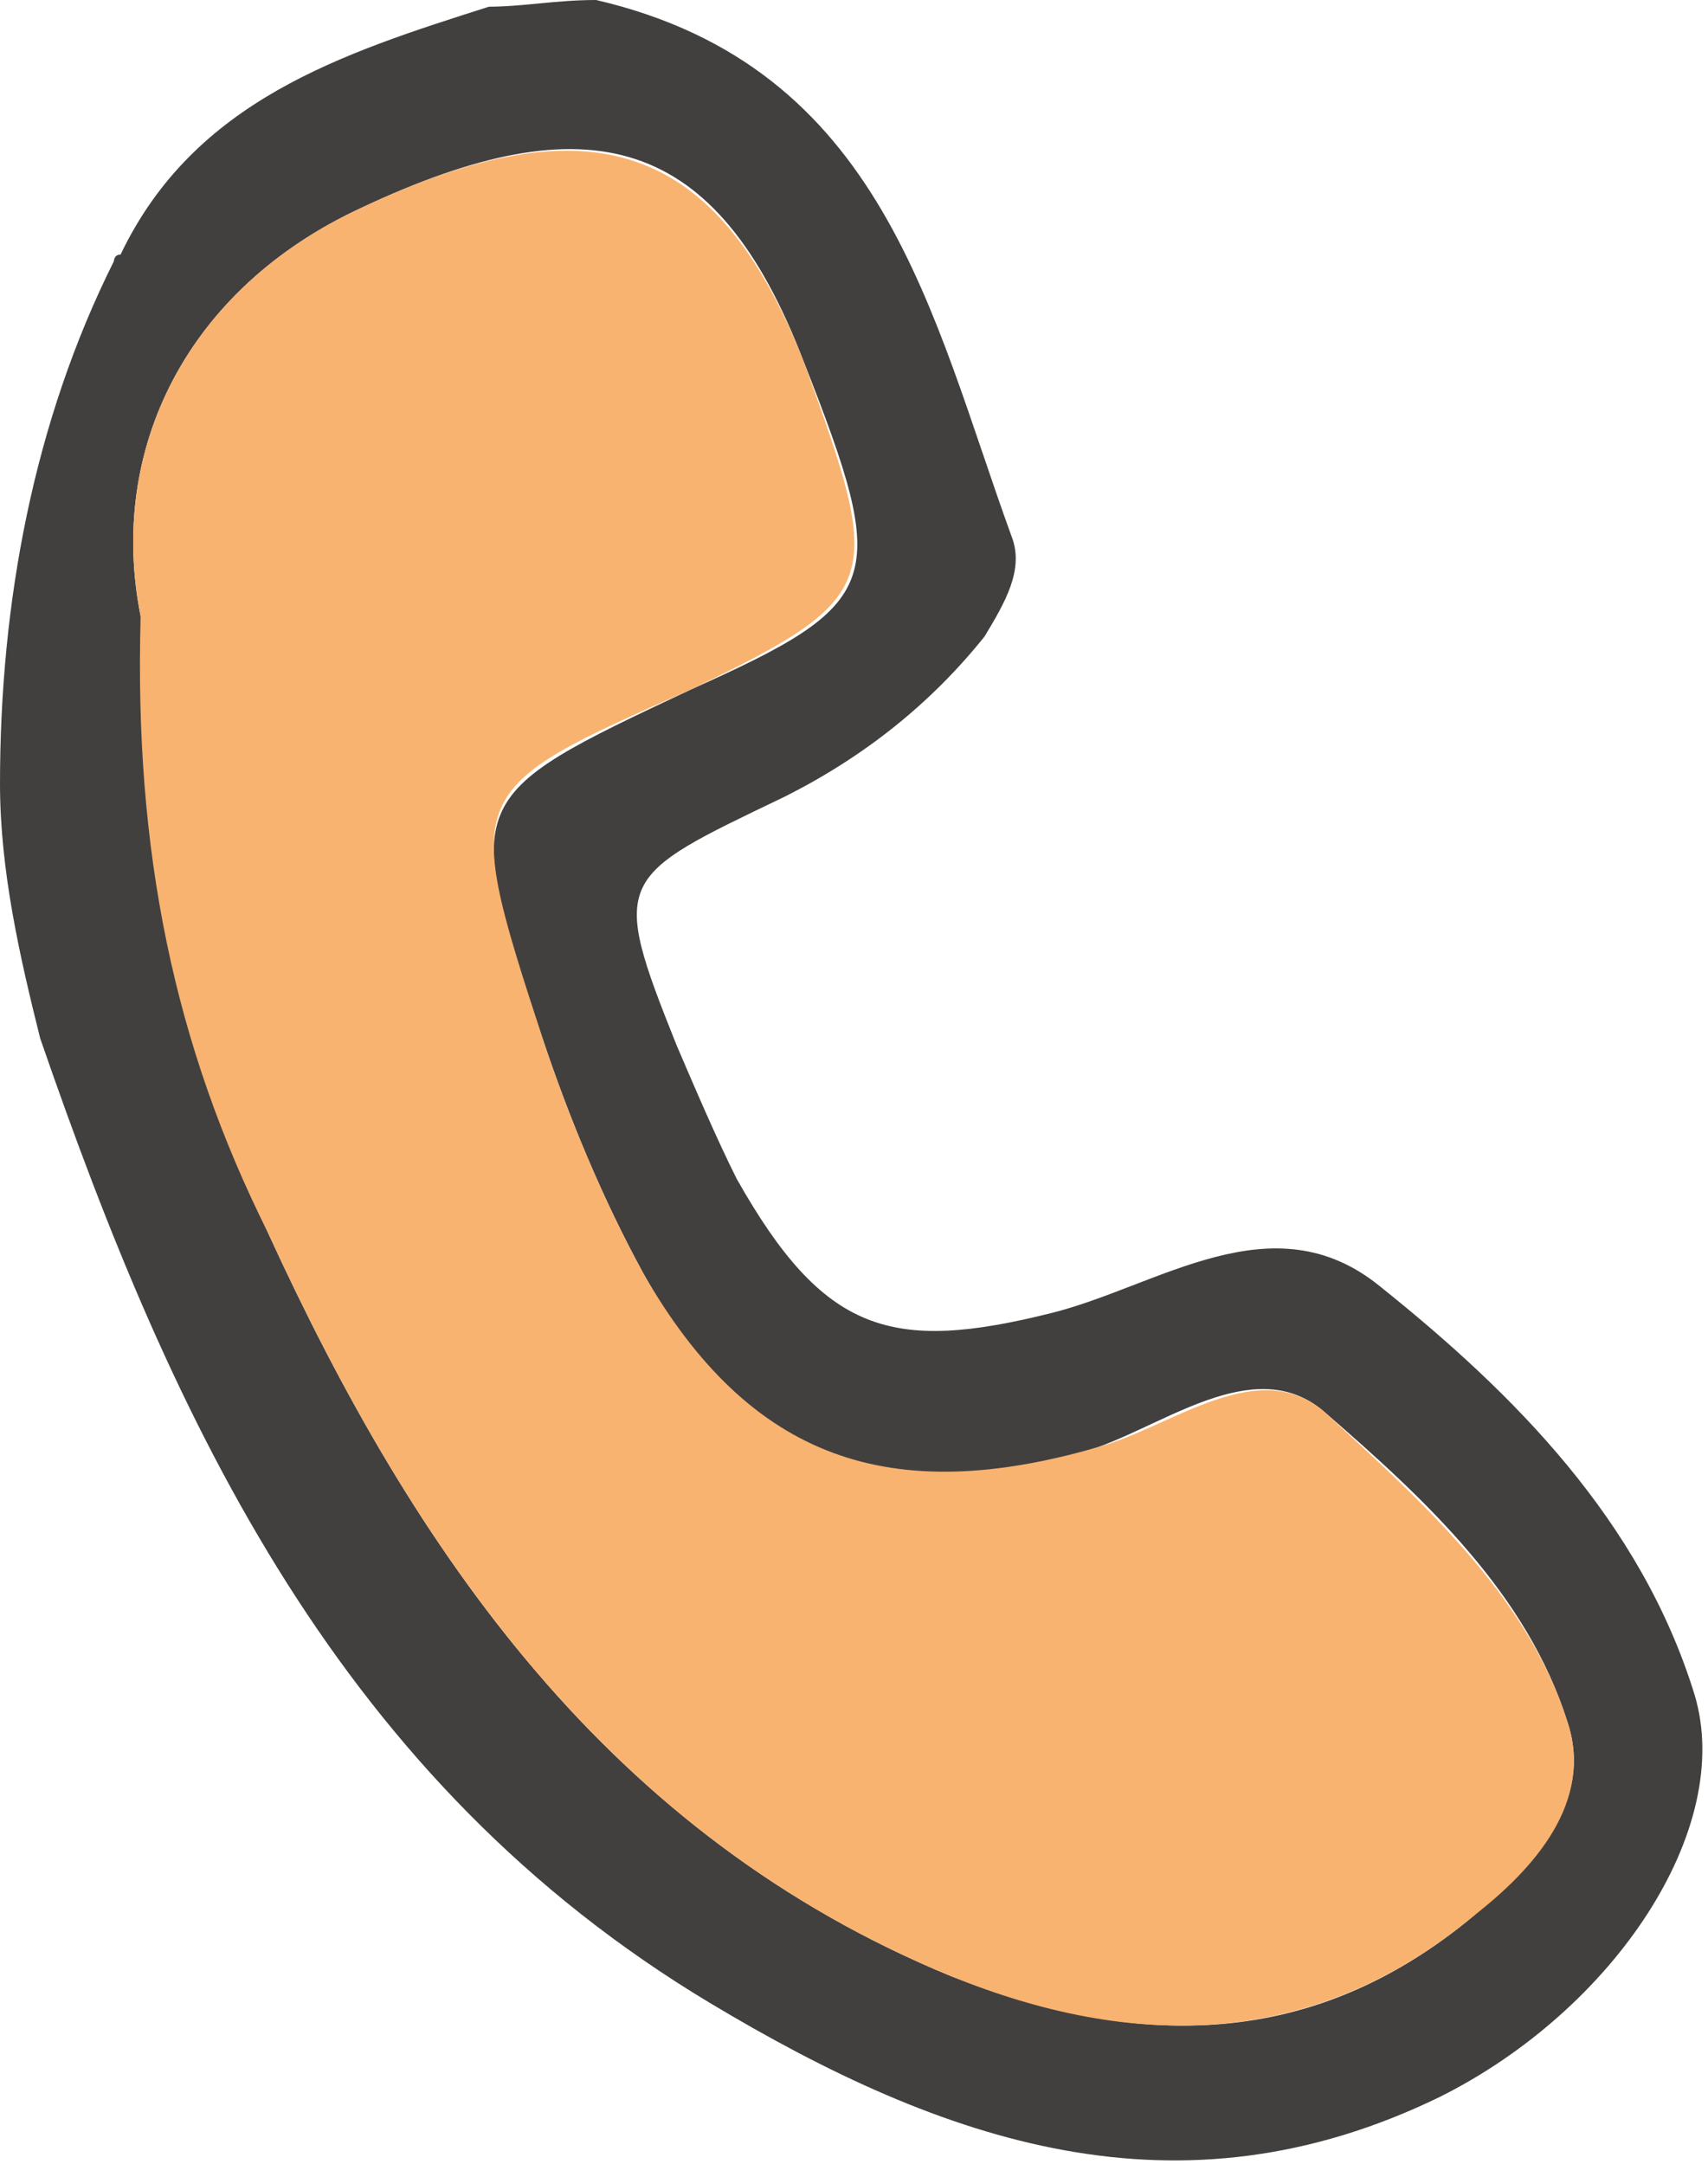
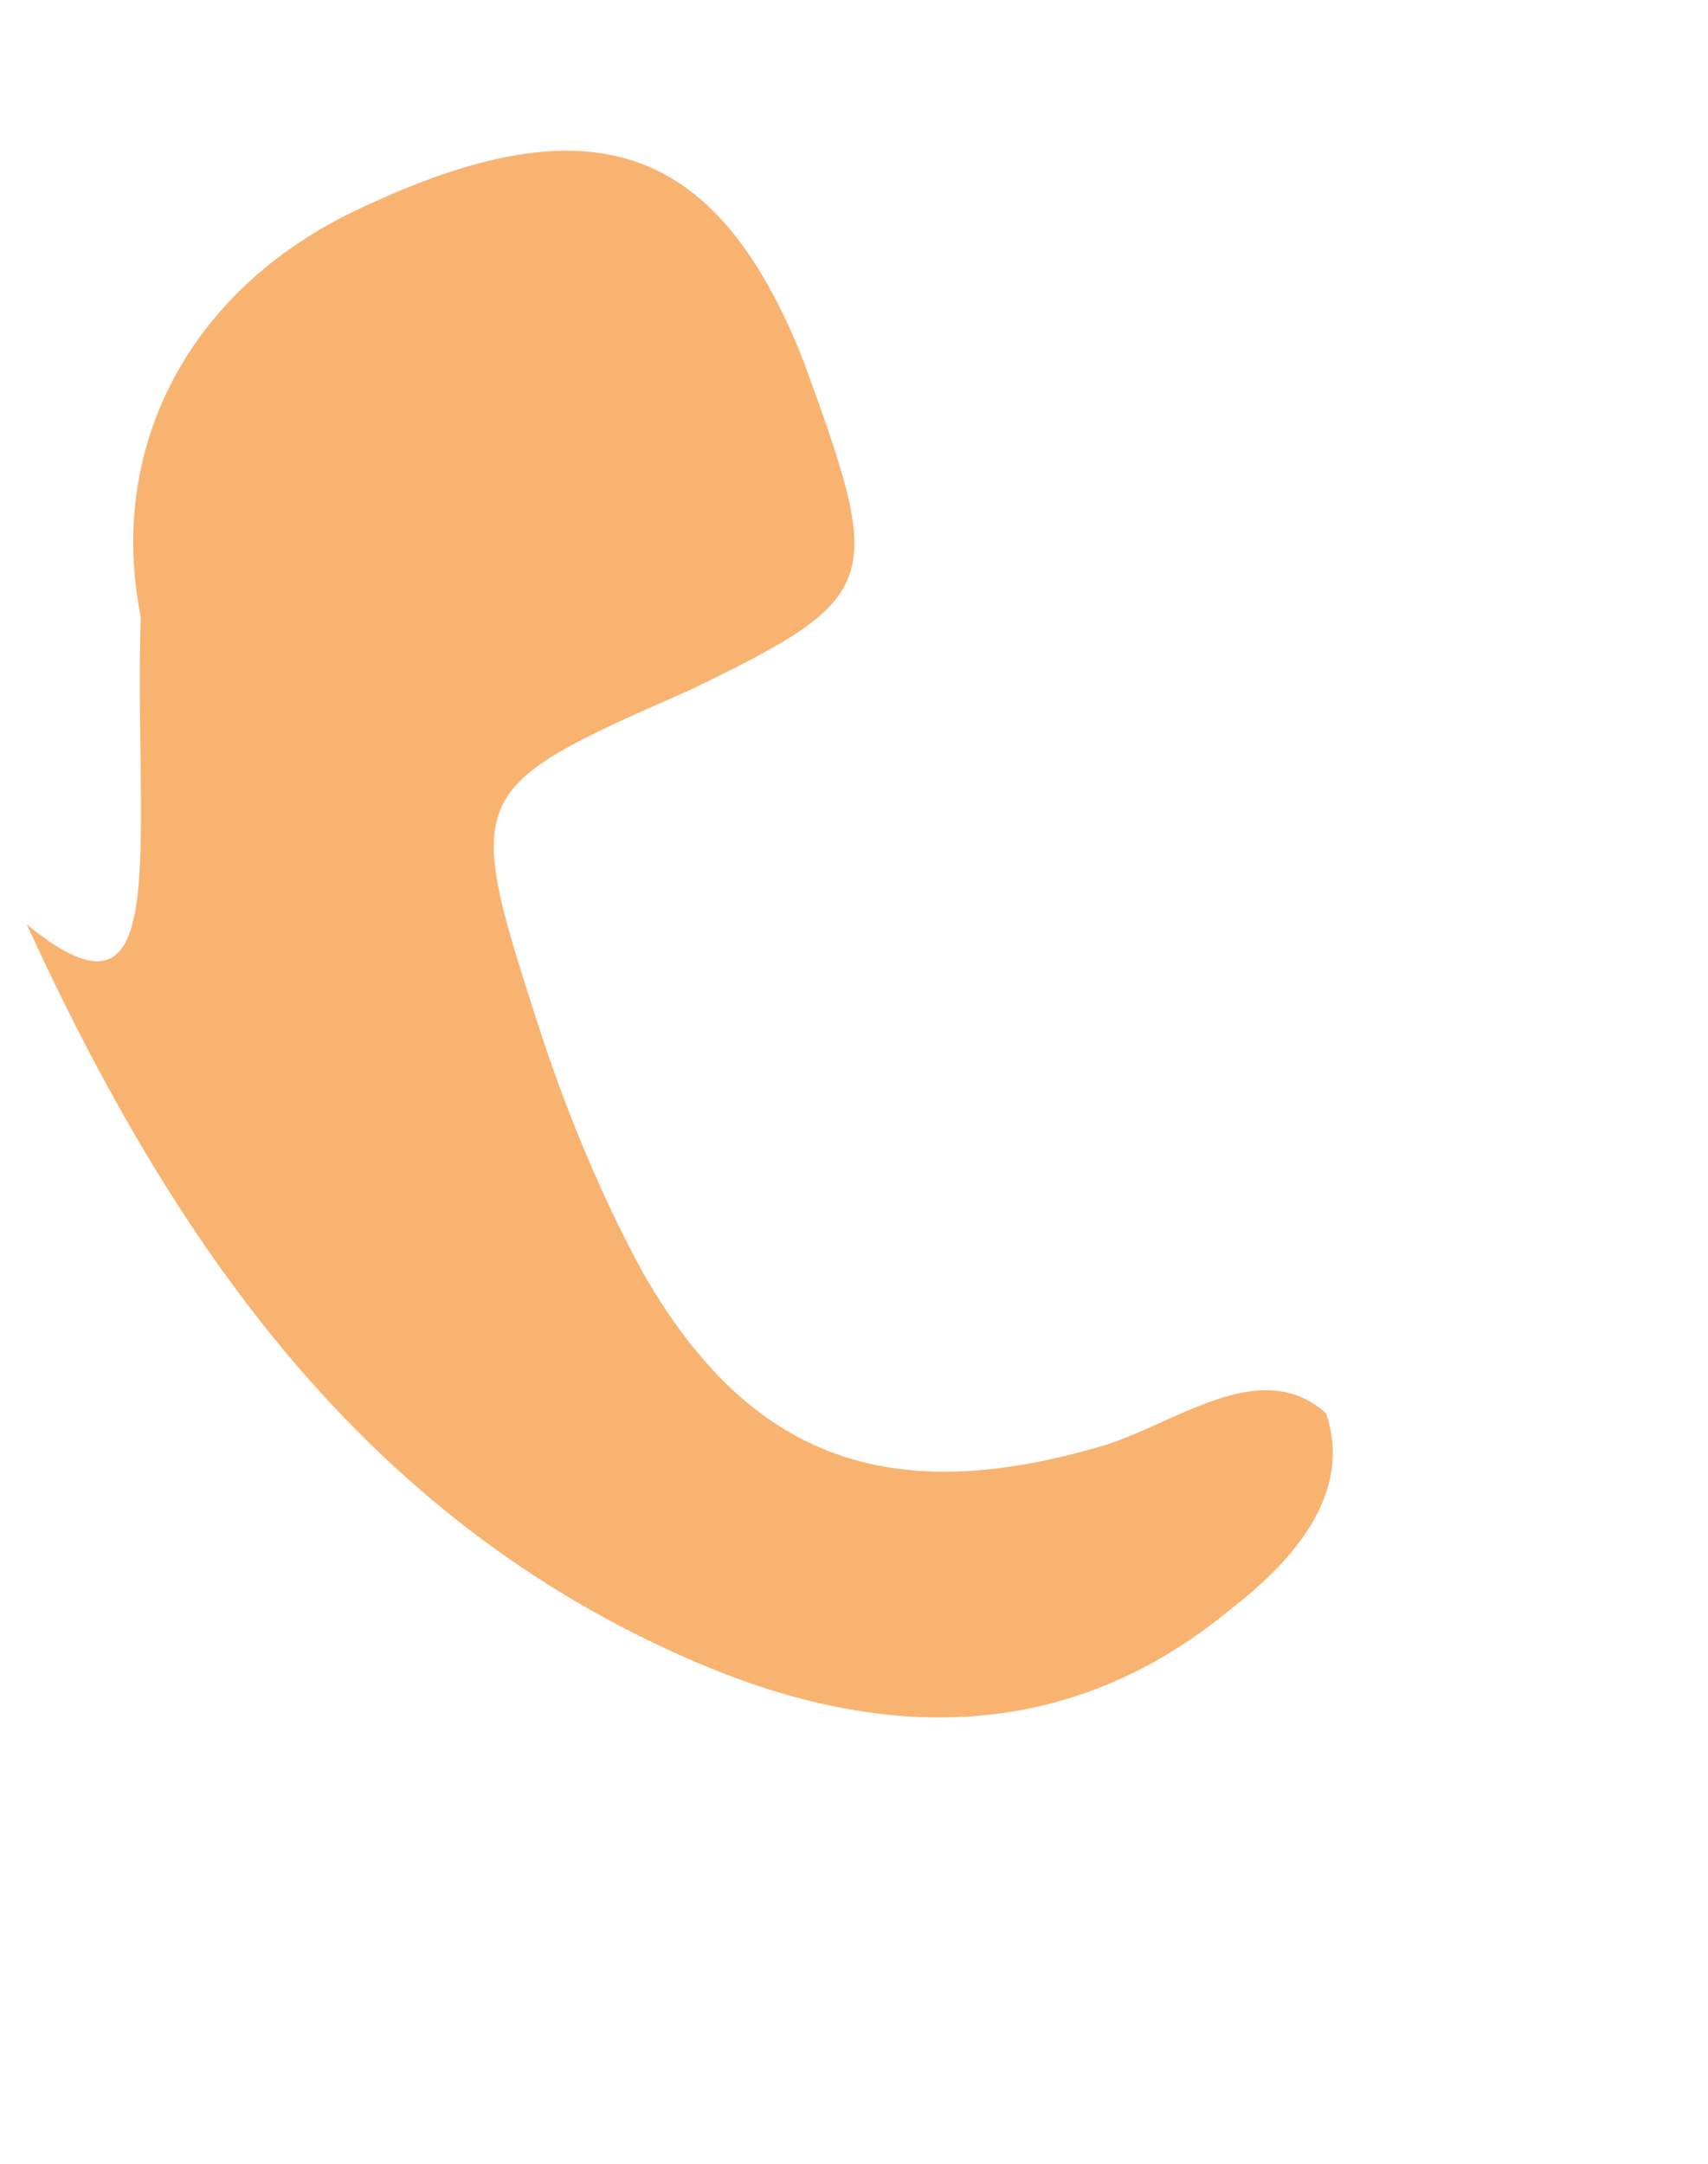
<svg xmlns="http://www.w3.org/2000/svg" version="1.1" id="レイヤー_1" x="0px" y="0px" viewBox="0 0 25.5 32.3" style="enable-background:new 0 0 25.5 32.3;" xml:space="preserve">
  <style type="text/css">
	.st0{fill:#41403F;}
	.st1{fill:#F9B370;}
</style>
  <g>
-     <path class="st0" d="M8.9,0c4.3,1,5,4.7,6.2,8c0.2,0.5-0.1,1-0.4,1.5c-0.8,1-1.8,1.8-3,2.4c-2.5,1.2-2.6,1.2-1.6,3.7   c0.3,0.7,0.6,1.4,0.9,2c1.3,2.3,2.3,2.6,4.7,2c1.6-0.4,3.3-1.7,4.9-0.4c2,1.6,3.9,3.5,4.7,6.1c0.6,2-1.2,4.7-3.8,6   c-3.9,1.9-7.4,0.7-10.9-1.4c-5.5-3.3-8-8.6-10-14.4c0,0,0,0,0,0C0.3,14.3,0,13,0,11.7v0C0,9,0.5,6.3,1.7,3.9c0,0,0-0.1,0.1-0.1   c1.1-2.3,3.3-3,5.5-3.7C7.8,0.1,8.3,0,8.9,0z M2.1,9.2c0,3.5,0.6,6.4,1.9,9.2c2.2,4.8,5.1,9,10.2,11.1c2.8,1.1,5.4,1.1,7.8-0.9   c0.9-0.8,1.8-1.7,1.4-2.9c-0.6-1.9-2.1-3.3-3.6-4.6c-1-0.9-2.3,0.1-3.4,0.5c-3.1,1-5.2,0.3-6.8-2.6c-0.6-1.1-1.1-2.3-1.5-3.5   c-1.2-3.6-1.2-3.6,2.2-5.2c2.9-1.3,3-1.6,1.7-4.9c-1.3-3.4-3.2-3.9-6.6-2.3C2.8,4.3,1.6,6.7,2.1,9.2z" />
-     <path class="st1" d="M2.1,9.2C1.6,6.7,2.8,4.3,5.4,3.1c3.4-1.6,5.3-1,6.6,2.3c1.2,3.3,1.2,3.5-1.7,4.9c-3.4,1.5-3.4,1.5-2.2,5.2   c0.4,1.2,0.9,2.4,1.5,3.5c1.6,2.8,3.7,3.5,6.8,2.6c1.1-0.3,2.4-1.4,3.4-0.5c1.4,1.3,3,2.7,3.6,4.6c0.4,1.2-0.5,2.2-1.4,2.9   c-2.4,2-5.1,2-7.8,0.9c-5.1-2.1-8-6.3-10.2-11.1C2.6,15.6,2,12.7,2.1,9.2z" />
+     <path class="st1" d="M2.1,9.2C1.6,6.7,2.8,4.3,5.4,3.1c3.4-1.6,5.3-1,6.6,2.3c1.2,3.3,1.2,3.5-1.7,4.9c-3.4,1.5-3.4,1.5-2.2,5.2   c0.4,1.2,0.9,2.4,1.5,3.5c1.6,2.8,3.7,3.5,6.8,2.6c1.1-0.3,2.4-1.4,3.4-0.5c0.4,1.2-0.5,2.2-1.4,2.9   c-2.4,2-5.1,2-7.8,0.9c-5.1-2.1-8-6.3-10.2-11.1C2.6,15.6,2,12.7,2.1,9.2z" />
  </g>
</svg>